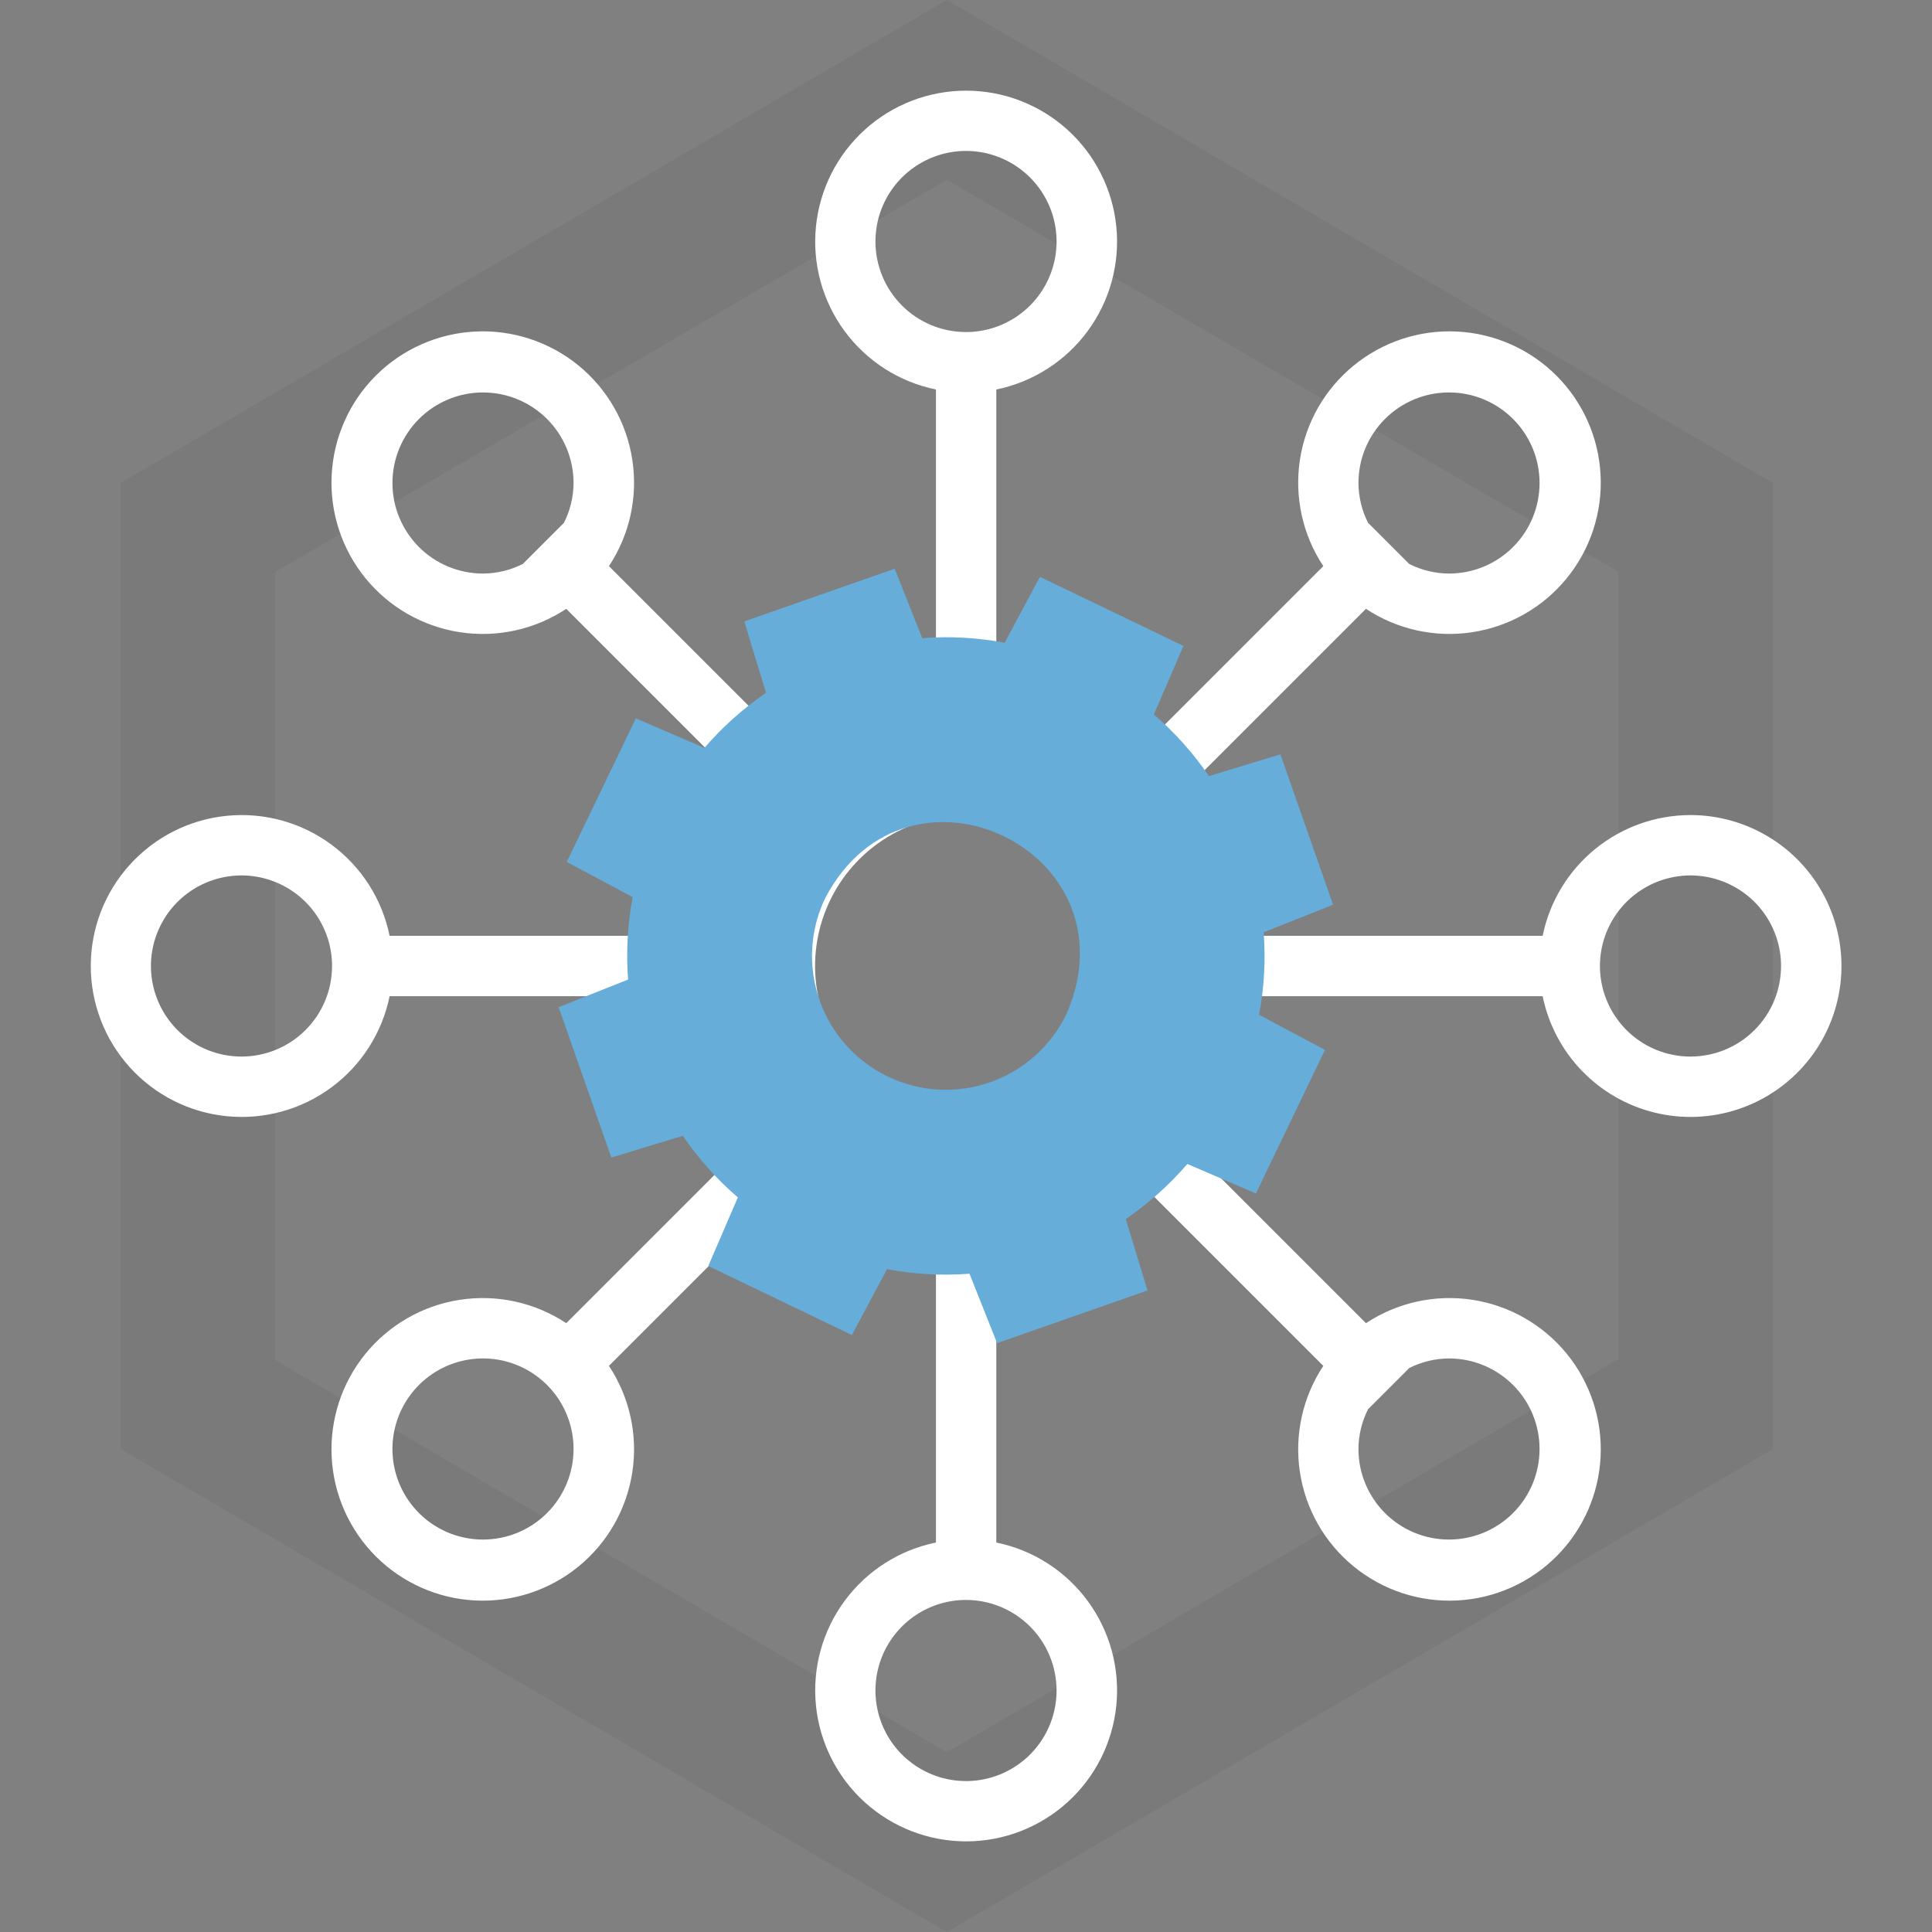
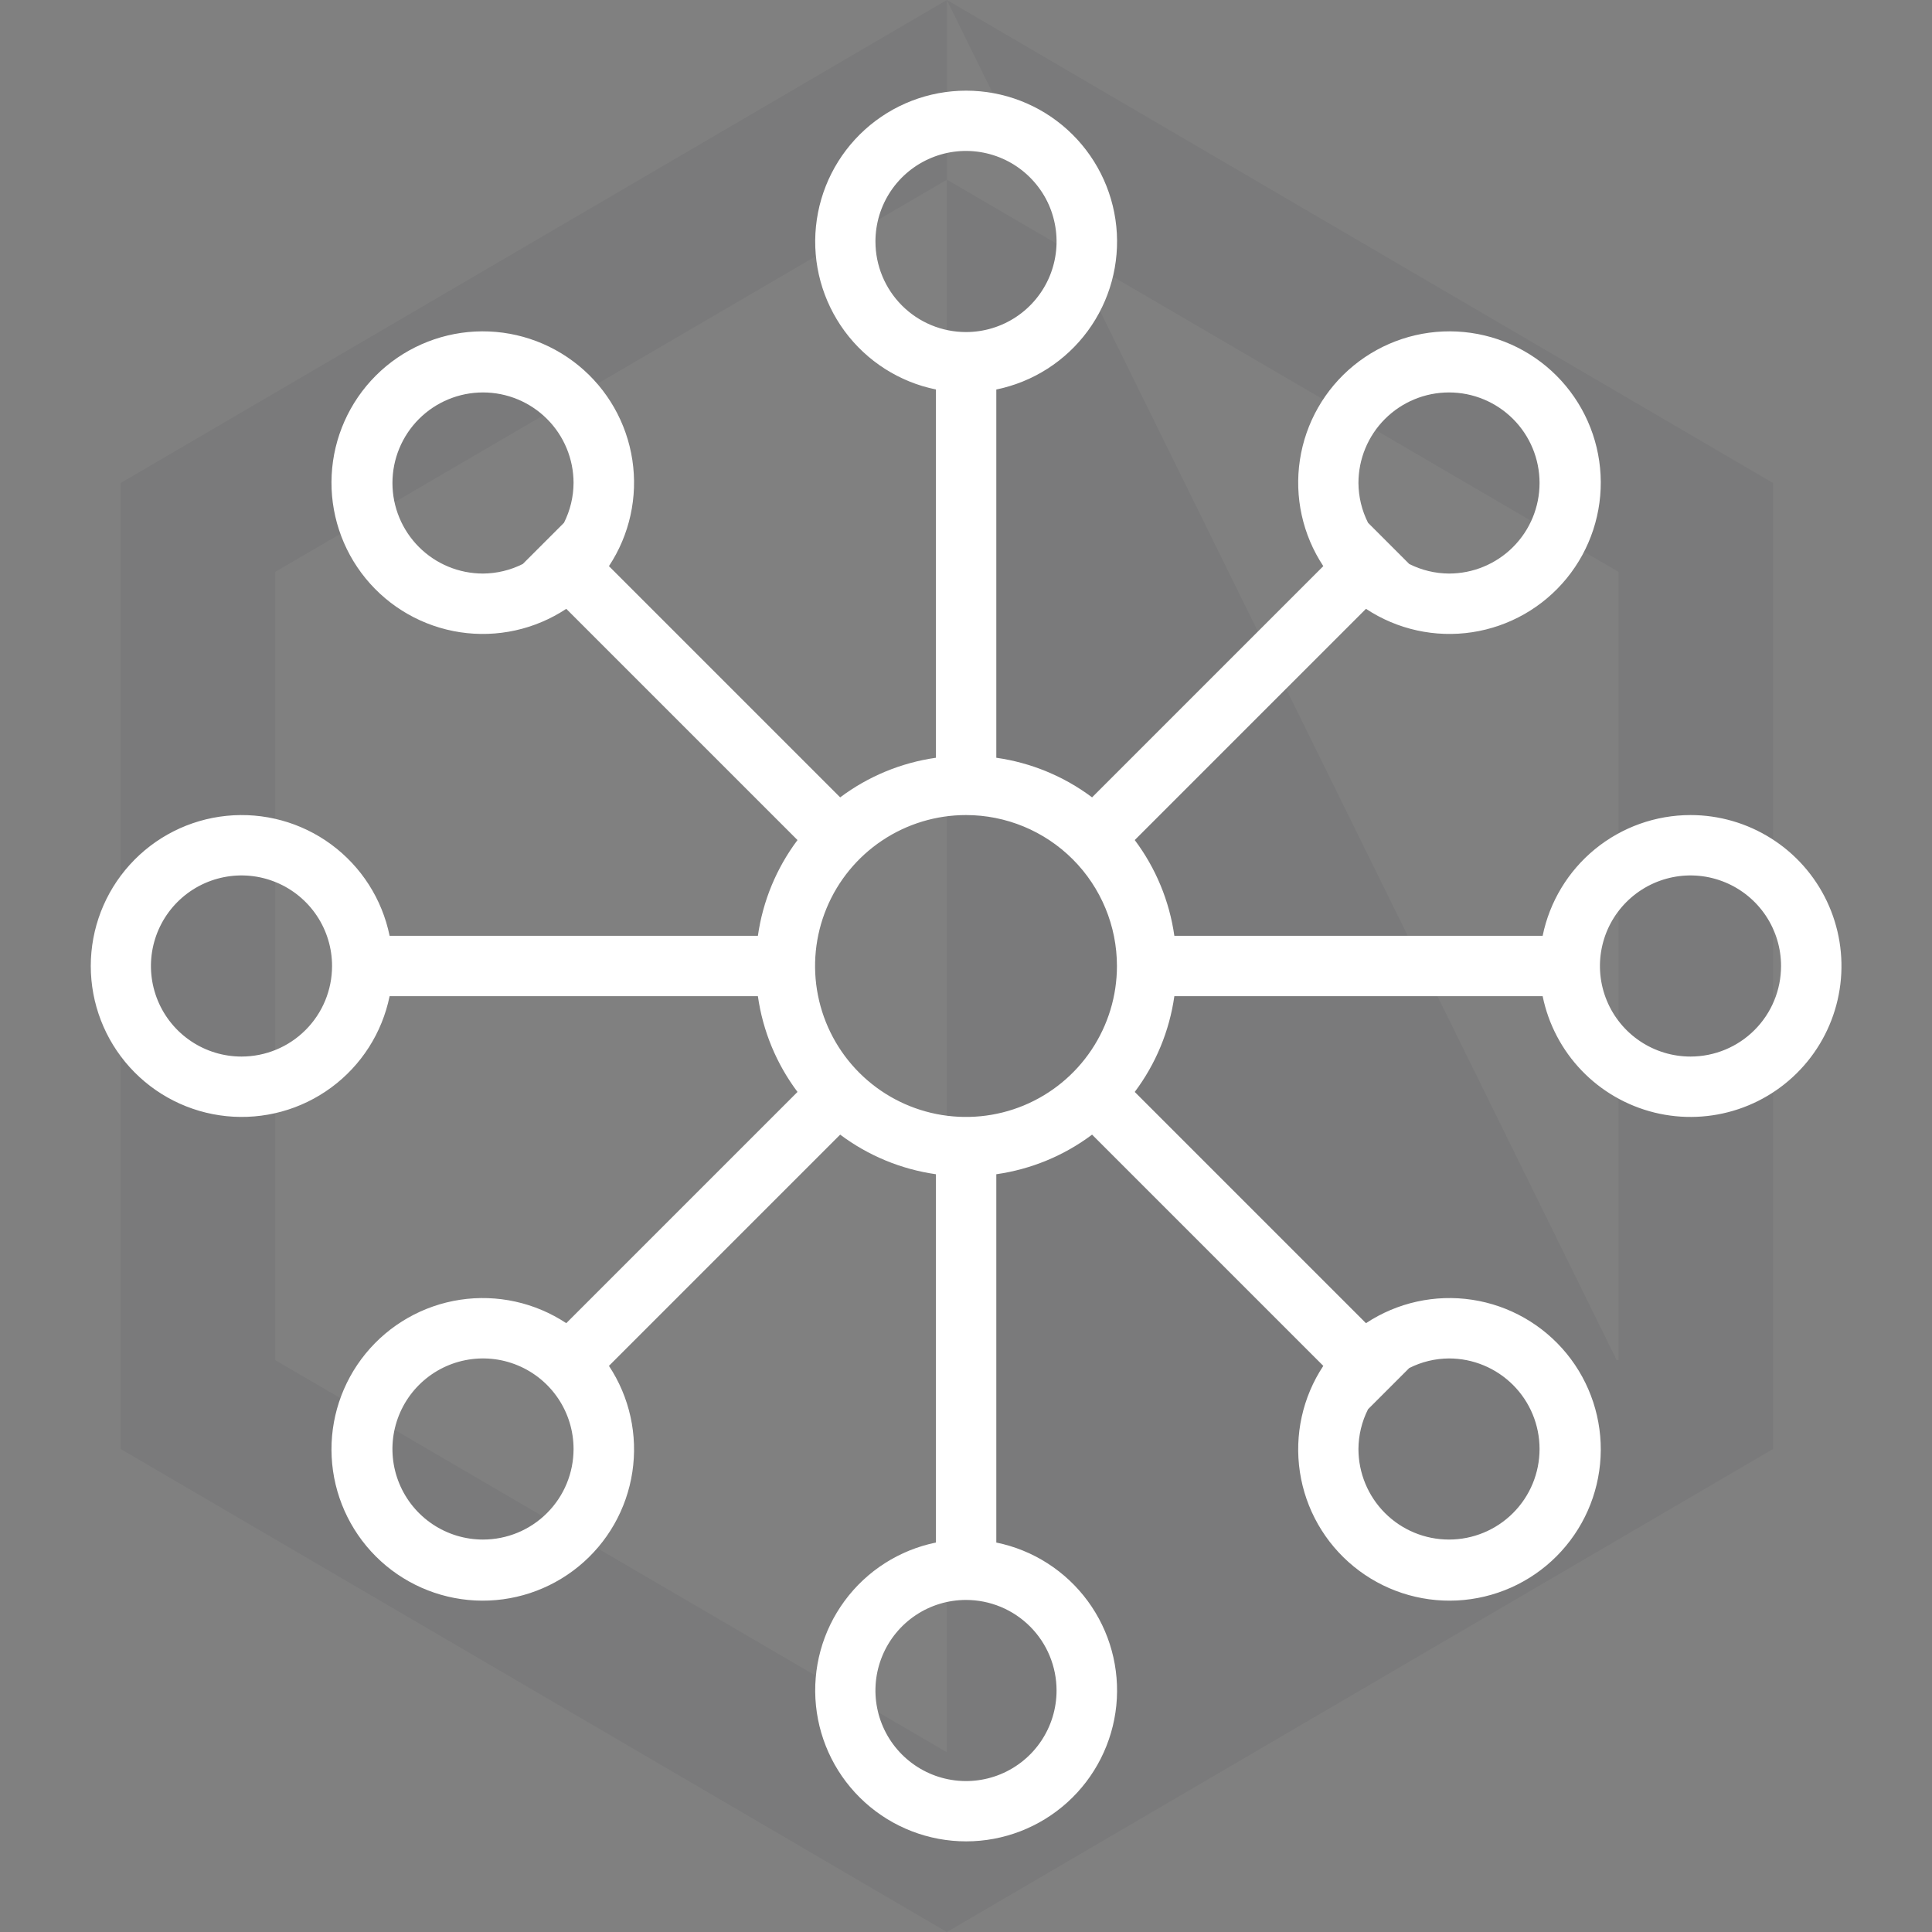
<svg xmlns="http://www.w3.org/2000/svg" width="70" height="70" viewBox="0 0 70 70" fill="none">
  <rect x="0" y="0" width="70" height="70" fill="#808080" stroke="none" />
-   <path fill-rule="evenodd" clip-rule="evenodd" d="M34.307 0L4.375 17.5V52.5L34.307 70L64.238 52.5V17.5L34.307 0ZM58.574 49.28L34.307 63.49L9.97 49.28V20.72L34.307 6.51L58.644 20.72V49.28H58.574Z" fill="#0E1215" fill-opacity="0.05" />
+   <path fill-rule="evenodd" clip-rule="evenodd" d="M34.307 0L4.375 17.5V52.5L34.307 70L64.238 52.5V17.5L34.307 0ZL34.307 63.49L9.97 49.28V20.72L34.307 6.51L58.644 20.72V49.28H58.574Z" fill="#0E1215" fill-opacity="0.05" />
  <path d="M61.25 29.531C59.99 29.532 58.768 29.967 57.792 30.764C56.816 31.562 56.145 32.672 55.893 33.906H42.549C42.371 32.648 41.877 31.454 41.114 30.437L49.492 22.059C50.626 22.809 51.997 23.111 53.34 22.907C54.683 22.703 55.903 22.008 56.763 20.955C57.622 19.903 58.061 18.569 57.992 17.212C57.924 15.855 57.354 14.572 56.394 13.611C55.433 12.65 54.15 12.081 52.792 12.012C51.435 11.944 50.102 12.382 49.049 13.242C47.997 14.101 47.301 15.321 47.098 16.665C46.894 18.008 47.196 19.379 47.946 20.512L39.568 28.89C38.551 28.127 37.357 27.634 36.098 27.455V14.112C37.426 13.841 38.606 13.086 39.409 11.995C40.212 10.903 40.582 9.552 40.446 8.204C40.309 6.855 39.677 5.606 38.672 4.697C37.667 3.788 36.36 3.285 35.005 3.285C33.649 3.285 32.342 3.788 31.337 4.697C30.332 5.606 29.7 6.855 29.564 8.204C29.427 9.552 29.797 10.903 30.6 11.995C31.403 13.086 32.583 13.841 33.911 14.112V27.455C32.652 27.634 31.459 28.127 30.441 28.89L22.063 20.512C22.813 19.379 23.115 18.008 22.911 16.665C22.707 15.321 22.012 14.101 20.96 13.242C19.907 12.382 18.573 11.944 17.216 12.012C15.86 12.081 14.576 12.65 13.615 13.611C12.655 14.572 12.085 15.855 12.017 17.212C11.948 18.569 12.387 19.903 13.246 20.955C14.106 22.008 15.326 22.703 16.669 22.907C18.012 23.111 19.384 22.809 20.517 22.059L28.895 30.437C28.132 31.454 27.638 32.648 27.46 33.906H14.116C13.845 32.578 13.091 31.399 11.999 30.595C10.908 29.792 9.557 29.423 8.208 29.559C6.86 29.695 5.61 30.327 4.701 31.333C3.792 32.338 3.289 33.645 3.289 35C3.289 36.355 3.792 37.662 4.701 38.668C5.61 39.673 6.86 40.305 8.208 40.441C9.557 40.577 10.908 40.208 11.999 39.405C13.091 38.602 13.845 37.422 14.116 36.094H27.46C27.638 37.353 28.132 38.546 28.895 39.563L20.517 47.941C19.384 47.192 18.012 46.889 16.669 47.093C15.326 47.297 14.106 47.993 13.246 49.045C12.387 50.097 11.948 51.431 12.017 52.788C12.085 54.145 12.655 55.428 13.615 56.389C14.576 57.35 15.86 57.92 17.216 57.988C18.573 58.056 19.907 57.618 20.96 56.758C22.012 55.899 22.707 54.679 22.911 53.336C23.115 51.992 22.813 50.621 22.063 49.488L30.441 41.11C31.459 41.873 32.652 42.366 33.911 42.545V55.889C32.583 56.16 31.403 56.914 30.6 58.006C29.797 59.097 29.427 60.448 29.564 61.797C29.7 63.145 30.332 64.395 31.337 65.303C32.342 66.212 33.649 66.716 35.005 66.716C36.36 66.716 37.667 66.212 38.672 65.303C39.677 64.395 40.309 63.145 40.446 61.797C40.582 60.448 40.212 59.097 39.409 58.006C38.606 56.914 37.426 56.16 36.098 55.889V42.545C37.357 42.366 38.551 41.873 39.568 41.11L47.946 49.488C47.196 50.621 46.894 51.992 47.098 53.336C47.301 54.679 47.997 55.899 49.049 56.758C50.102 57.618 51.435 58.056 52.792 57.988C54.15 57.92 55.433 57.35 56.394 56.389C57.354 55.428 57.924 54.145 57.992 52.788C58.061 51.431 57.622 50.097 56.763 49.045C55.903 47.993 54.683 47.297 53.34 47.093C51.997 46.889 50.626 47.192 49.492 47.941L41.114 39.563C41.877 38.546 42.371 37.353 42.549 36.094H55.893C56.1 37.108 56.59 38.042 57.307 38.788C58.024 39.535 58.938 40.062 59.943 40.31C60.947 40.558 62.002 40.515 62.983 40.187C63.965 39.86 64.833 39.26 65.488 38.458C66.142 37.657 66.555 36.686 66.68 35.659C66.805 34.631 66.635 33.59 66.192 32.655C65.748 31.72 65.048 30.93 64.173 30.378C63.299 29.825 62.285 29.531 61.25 29.531ZM8.75 38.281C8.101 38.281 7.467 38.089 6.927 37.728C6.388 37.368 5.967 36.855 5.719 36.256C5.47 35.656 5.405 34.996 5.532 34.36C5.659 33.724 5.971 33.139 6.43 32.68C6.889 32.221 7.473 31.909 8.11 31.782C8.746 31.655 9.406 31.72 10.006 31.969C10.605 32.217 11.118 32.638 11.478 33.177C11.839 33.717 12.031 34.351 12.031 35C12.031 35.87 11.686 36.705 11.07 37.32C10.455 37.936 9.62 38.281 8.75 38.281ZM40.469 35C40.469 36.082 40.148 37.139 39.547 38.038C38.946 38.938 38.092 39.639 37.093 40.053C36.094 40.467 34.994 40.575 33.933 40.364C32.872 40.153 31.898 39.632 31.133 38.867C30.368 38.102 29.848 37.128 29.637 36.067C29.425 35.006 29.534 33.907 29.948 32.907C30.362 31.908 31.062 31.054 31.962 30.453C32.861 29.852 33.919 29.531 35 29.531C36.45 29.531 37.842 30.108 38.867 31.133C39.893 32.159 40.469 33.55 40.469 35ZM52.5 14.219C53.37 14.219 54.205 14.565 54.82 15.18C55.436 15.795 55.781 16.63 55.781 17.5C55.781 18.37 55.436 19.205 54.82 19.82C54.205 20.436 53.37 20.781 52.5 20.781C51.999 20.778 51.506 20.659 51.059 20.434L49.567 18.942C49.341 18.494 49.222 18.001 49.219 17.5C49.219 16.63 49.565 15.795 50.18 15.18C50.795 14.565 51.63 14.219 52.5 14.219ZM31.719 8.75C31.719 8.101 31.911 7.467 32.272 6.927C32.632 6.388 33.145 5.967 33.745 5.719C34.344 5.47 35.004 5.405 35.64 5.532C36.277 5.659 36.861 5.971 37.32 6.43C37.779 6.889 38.092 7.473 38.218 8.11C38.345 8.746 38.28 9.406 38.032 10.006C37.783 10.605 37.363 11.118 36.823 11.478C36.283 11.839 35.649 12.031 35 12.031C34.13 12.031 33.295 11.686 32.68 11.07C32.065 10.455 31.719 9.62 31.719 8.75ZM14.219 17.5C14.219 16.63 14.565 15.795 15.18 15.18C15.795 14.565 16.63 14.219 17.5 14.219C18.37 14.219 19.205 14.565 19.82 15.18C20.436 15.795 20.781 16.63 20.781 17.5C20.778 18.001 20.659 18.494 20.434 18.942L18.942 20.434C18.494 20.659 18.001 20.778 17.5 20.781C16.63 20.781 15.795 20.436 15.18 19.82C14.565 19.205 14.219 18.37 14.219 17.5ZM17.5 55.781C16.851 55.781 16.217 55.589 15.677 55.228C15.138 54.868 14.717 54.355 14.469 53.756C14.22 53.156 14.155 52.496 14.282 51.86C14.409 51.224 14.721 50.639 15.18 50.18C15.639 49.721 16.224 49.408 16.86 49.282C17.497 49.155 18.156 49.22 18.756 49.469C19.355 49.717 19.868 50.138 20.228 50.677C20.589 51.217 20.781 51.851 20.781 52.5C20.781 53.37 20.436 54.205 19.82 54.82C19.205 55.436 18.37 55.781 17.5 55.781ZM38.281 61.25C38.281 61.899 38.089 62.533 37.728 63.073C37.368 63.613 36.855 64.033 36.256 64.282C35.656 64.53 34.996 64.595 34.36 64.468C33.724 64.342 33.139 64.029 32.68 63.57C32.221 63.111 31.909 62.527 31.782 61.89C31.655 61.254 31.72 60.594 31.969 59.994C32.217 59.395 32.638 58.882 33.177 58.522C33.717 58.161 34.351 57.969 35 57.969C35.87 57.969 36.705 58.315 37.32 58.93C37.936 59.545 38.281 60.38 38.281 61.25ZM55.781 52.5C55.781 53.37 55.436 54.205 54.82 54.82C54.205 55.436 53.37 55.781 52.5 55.781C51.63 55.781 50.795 55.436 50.18 54.82C49.565 54.205 49.219 53.37 49.219 52.5C49.222 51.999 49.341 51.506 49.567 51.059L51.059 49.567C51.506 49.341 51.999 49.222 52.5 49.219C53.37 49.219 54.205 49.565 54.82 50.18C55.436 50.795 55.781 51.63 55.781 52.5ZM61.25 38.281C60.601 38.281 59.967 38.089 59.427 37.728C58.888 37.368 58.467 36.855 58.219 36.256C57.97 35.656 57.905 34.996 58.032 34.36C58.158 33.724 58.471 33.139 58.93 32.68C59.389 32.221 59.974 31.909 60.61 31.782C61.246 31.655 61.906 31.72 62.506 31.969C63.105 32.217 63.618 32.638 63.978 33.177C64.339 33.717 64.531 34.351 64.531 35C64.531 35.87 64.186 36.705 63.57 37.32C62.955 37.936 62.12 38.281 61.25 38.281Z" fill="white" />
-   <path fill-rule="evenodd" clip-rule="evenodd" d="M24.739 41.152C25.297 41.971 25.965 42.723 26.734 43.384L25.663 45.868L30.865 48.371L32.139 45.984C33.135 46.172 34.139 46.224 35.127 46.15L36.127 48.665L41.575 46.756L40.788 44.167C41.606 43.609 42.358 42.941 43.02 42.173L45.504 43.243L48.007 38.041L45.62 36.768C45.807 35.772 45.859 34.768 45.785 33.78L48.3 32.779L46.392 27.331L43.802 28.119C43.244 27.301 42.576 26.549 41.808 25.887L42.879 23.403L37.677 20.9L36.403 23.287C35.407 23.099 34.403 23.047 33.415 23.121L32.415 20.606L26.967 22.515L27.754 25.104C26.936 25.662 26.184 26.33 25.522 27.098L23.038 26.028L20.535 31.23L22.922 32.503C22.735 33.499 22.683 34.503 22.757 35.491L20.241 36.492L22.15 41.94L24.739 41.152ZM32.168 39.005C29.755 37.844 28.74 34.946 29.901 32.533C32.901 26.846 41.212 30.847 38.64 36.738C37.479 39.151 34.582 40.166 32.168 39.005Z" fill="#66ADD9" />
</svg>